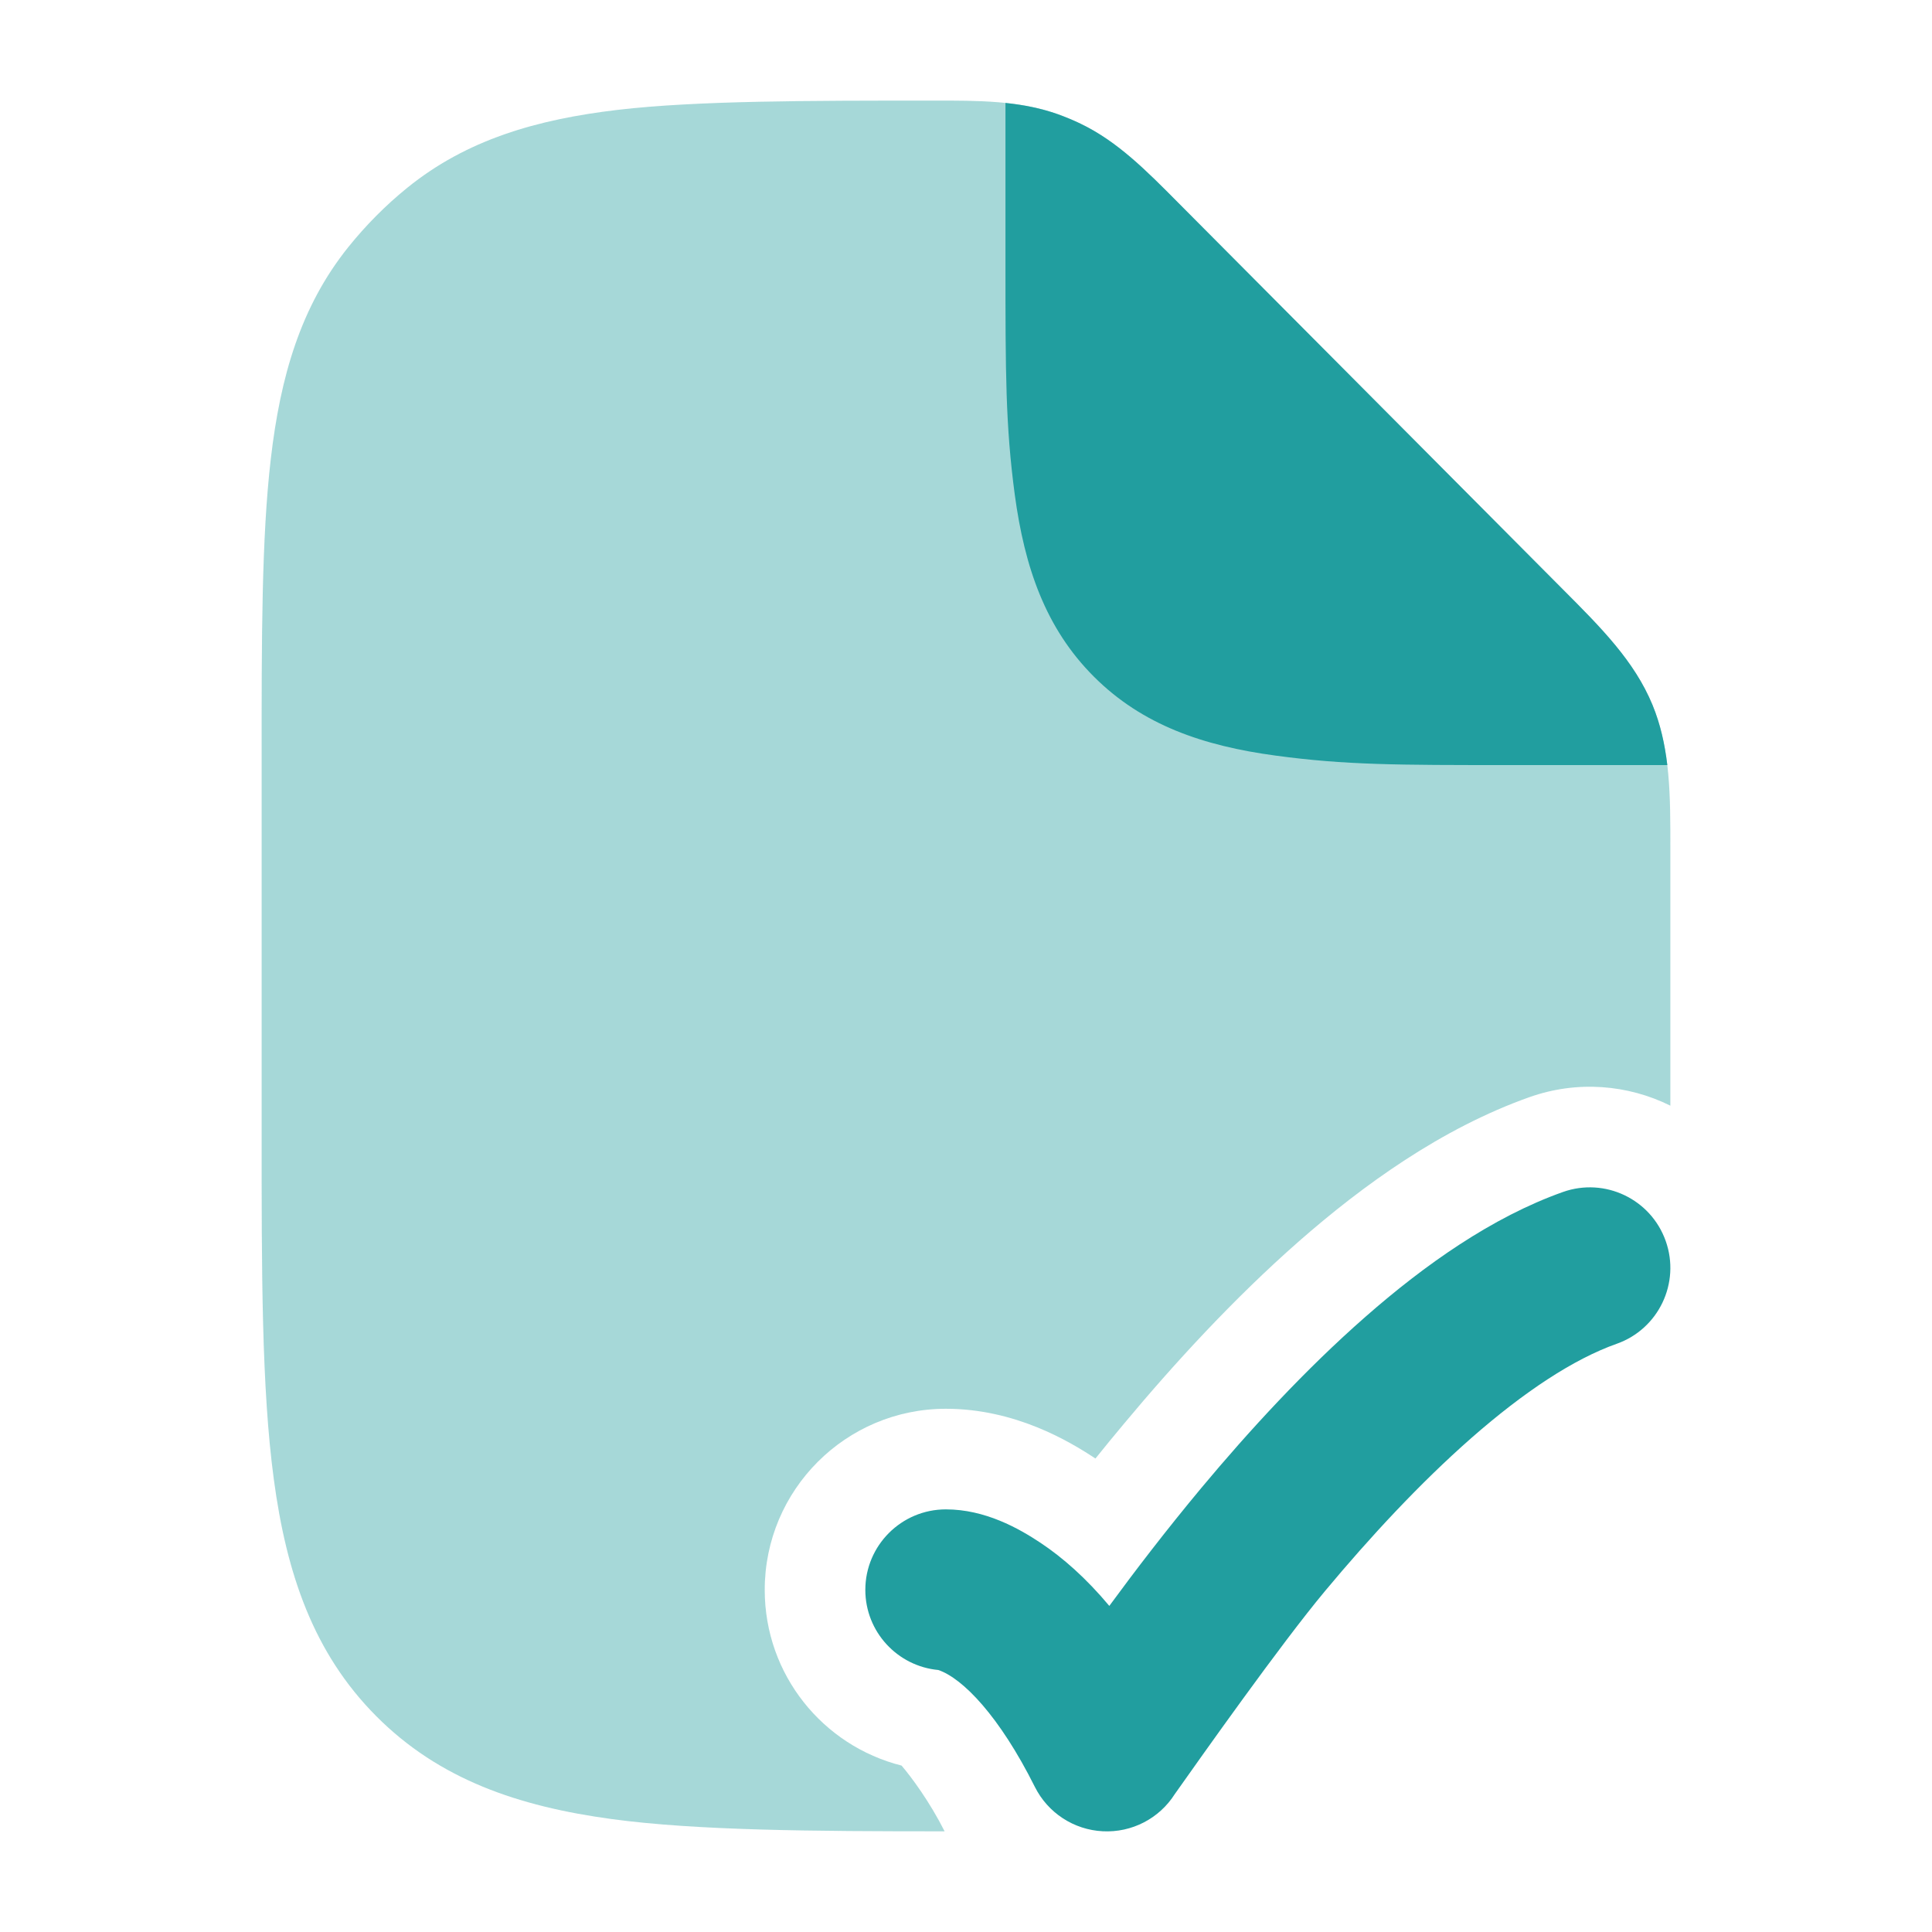
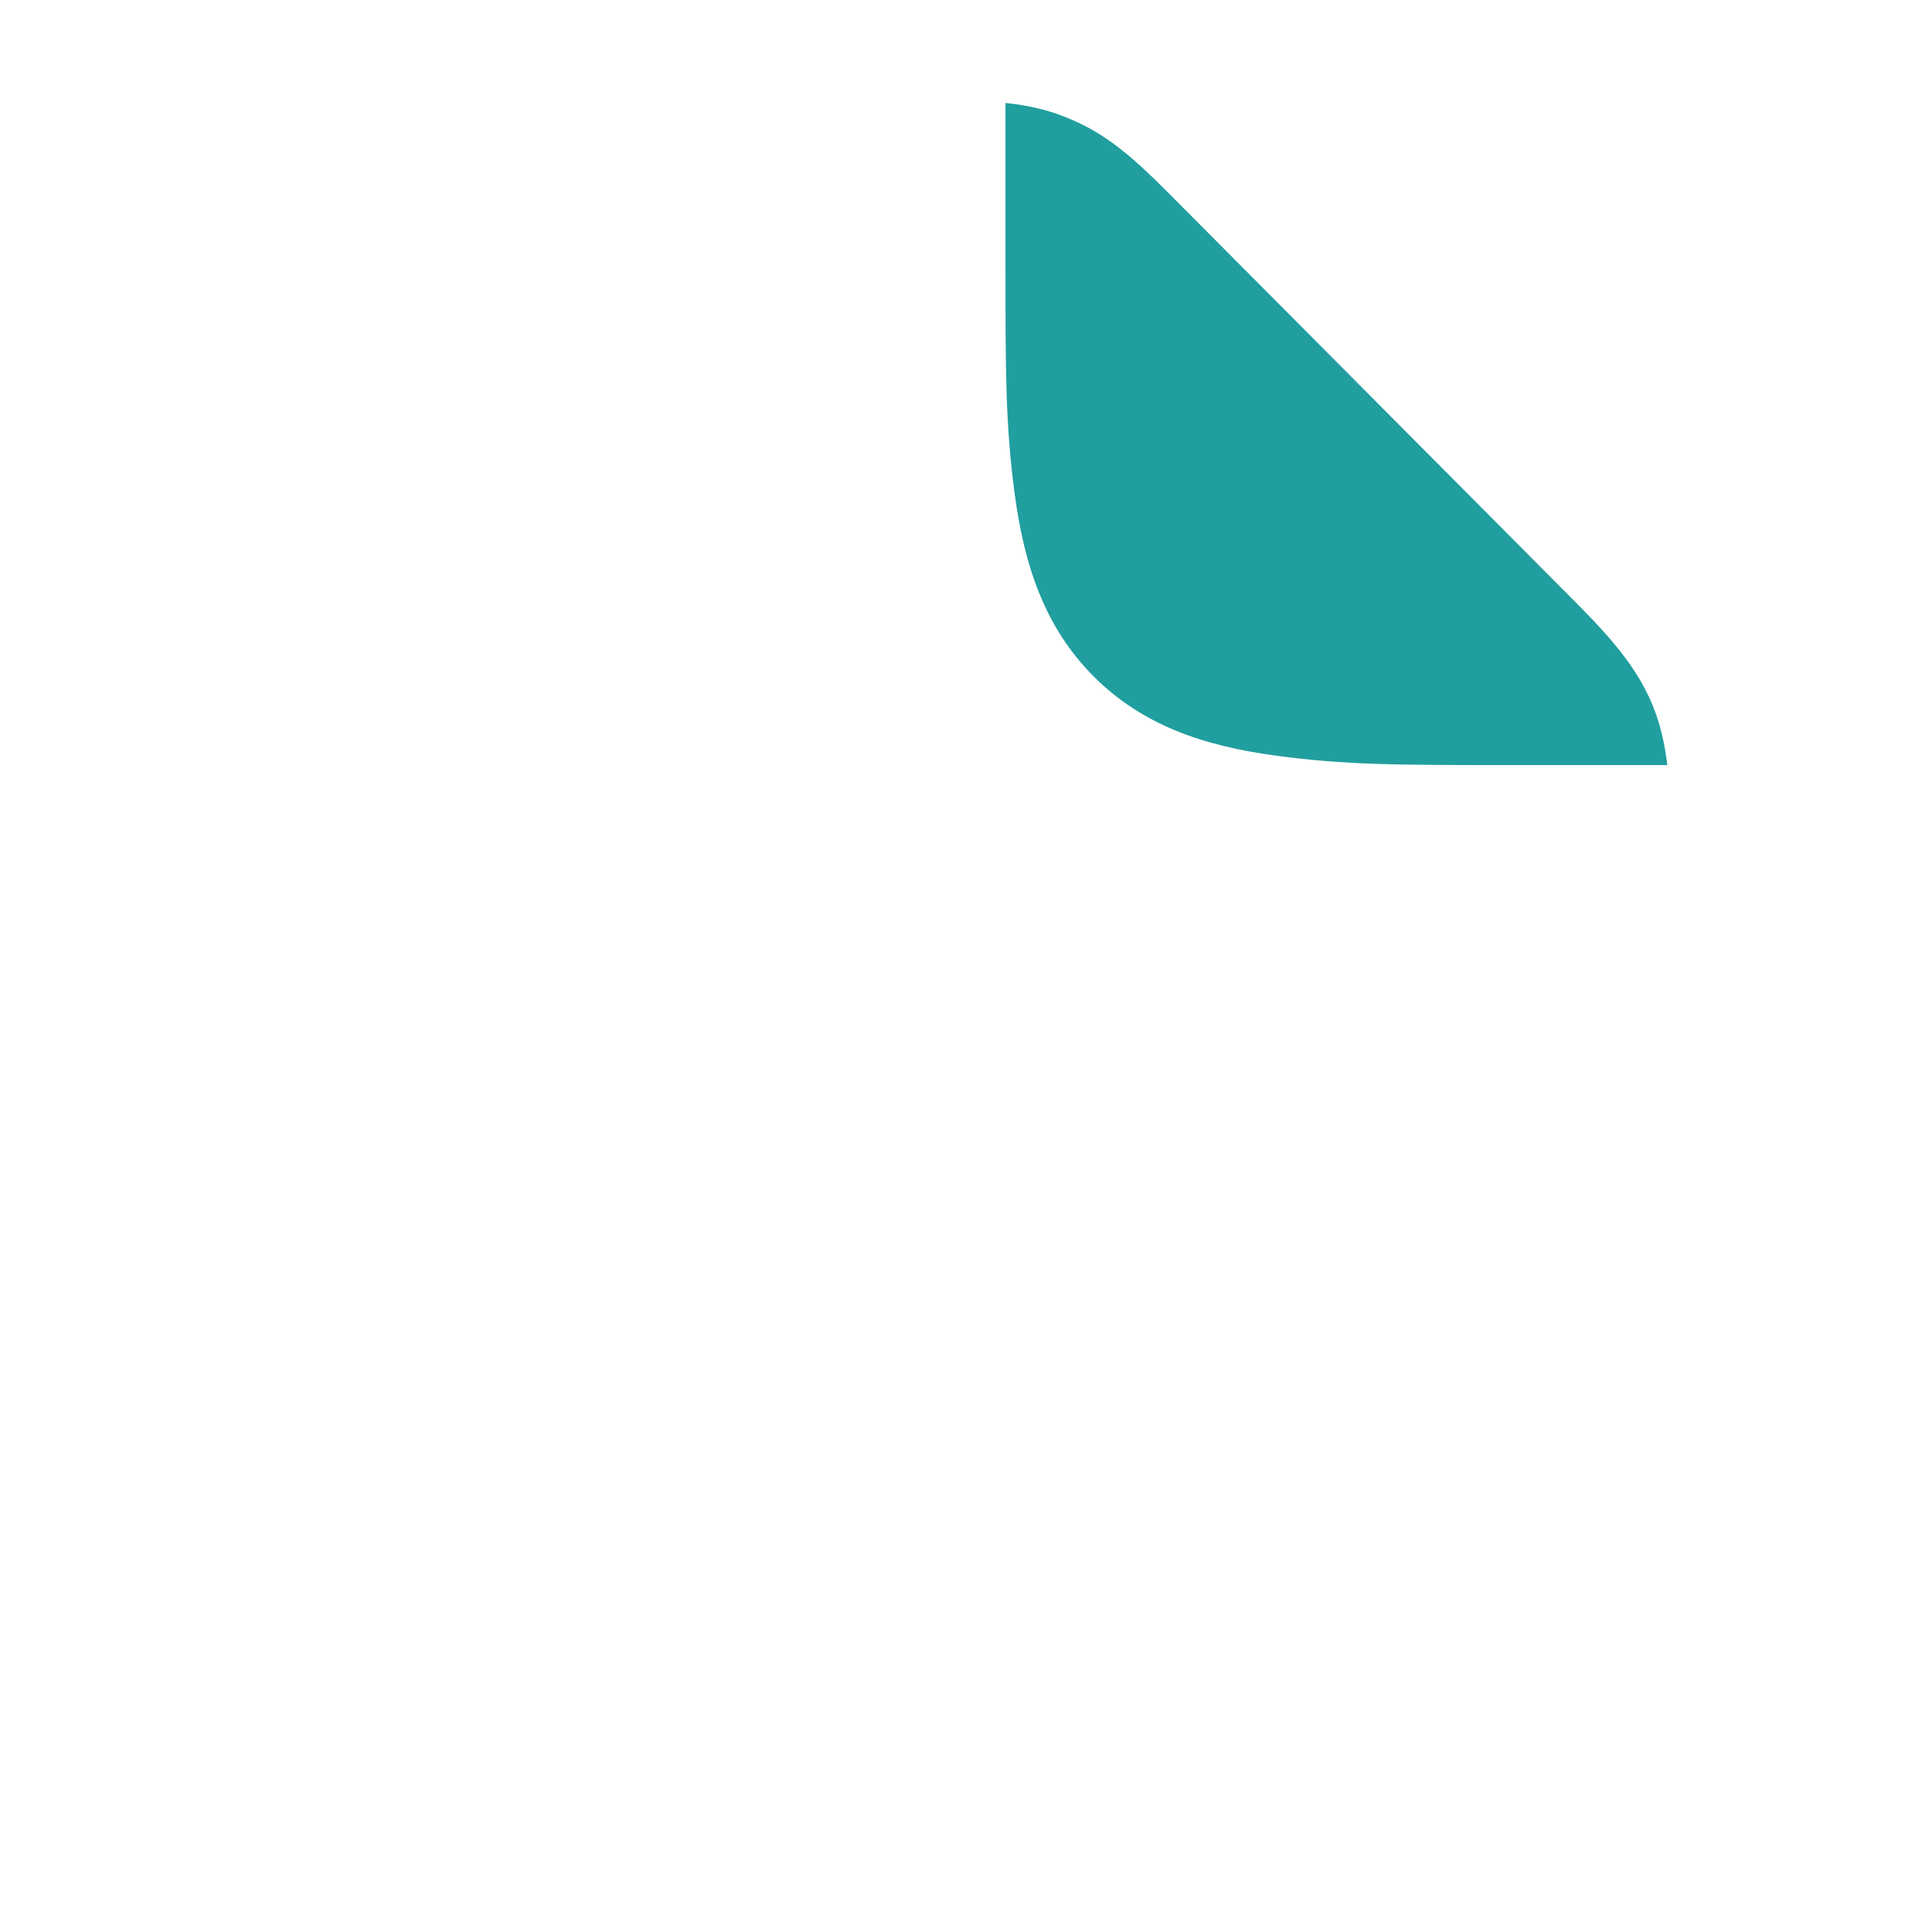
<svg xmlns="http://www.w3.org/2000/svg" width="28" height="28" viewBox="0 0 28 28" fill="none">
  <g id="file check">
-     <path id="Vector" d="M24.141 17.986C24.356 18.593 24.038 19.26 23.431 19.475C22.808 19.695 22.089 20.17 21.327 20.838C20.577 21.496 19.848 22.285 19.202 23.06C18.558 23.832 17.413 25.454 17.026 26.001C16.801 26.356 16.402 26.562 15.982 26.54C15.562 26.519 15.186 26.273 14.998 25.897C14.484 24.869 13.952 24.323 13.599 24.203C13.006 24.148 12.541 23.649 12.541 23.042C12.541 22.398 13.064 21.875 13.708 21.875C14.277 21.875 14.764 22.149 15.085 22.363C15.404 22.576 15.74 22.871 16.077 23.274C16.445 22.772 16.898 22.18 17.41 21.565C18.102 20.736 18.917 19.848 19.789 19.084C20.648 18.33 21.628 17.638 22.652 17.275C23.259 17.06 23.926 17.378 24.141 17.986Z" fill="#219E9F" />
-     <path id="Vector_2" opacity="0.4" d="M13.518 1.458C14.184 1.457 14.772 1.457 15.327 1.653C15.441 1.694 15.553 1.741 15.662 1.793C16.193 2.048 16.609 2.467 17.078 2.941L22.658 8.549C23.203 9.096 23.687 9.581 23.949 10.215C24.21 10.85 24.209 11.537 24.208 12.31L24.208 16.024C23.594 15.72 22.862 15.654 22.165 15.901C20.89 16.353 19.748 17.181 18.827 17.988C17.88 18.819 17.012 19.767 16.291 20.632C16.148 20.803 16.009 20.972 15.876 21.138C15.493 20.885 14.71 20.417 13.708 20.417C12.258 20.417 11.083 21.593 11.083 23.042C11.083 24.271 11.926 25.301 13.066 25.588C13.21 25.756 13.474 26.113 13.69 26.541C11.783 26.541 10.098 26.53 8.87 26.364C7.509 26.18 6.363 25.787 5.453 24.872C4.542 23.957 4.151 22.805 3.968 21.436C3.791 20.119 3.791 18.443 3.792 16.364V11.028C3.791 9.239 3.791 7.796 3.925 6.648C4.063 5.461 4.356 4.443 5.048 3.581C5.302 3.265 5.588 2.976 5.903 2.721C6.761 2.026 7.773 1.731 8.954 1.592C10.096 1.458 11.739 1.458 13.518 1.458Z" fill="#219E9F" />
    <path id="Vector_3" d="M22.658 8.55L17.078 2.941C16.609 2.468 16.193 2.049 15.662 1.794C15.553 1.741 15.441 1.695 15.327 1.654C15.083 1.568 14.832 1.519 14.572 1.492V3.806V3.816C14.572 5.404 14.572 6.16 14.707 7.17C14.849 8.22 15.151 9.104 15.853 9.806C16.555 10.508 17.439 10.81 18.489 10.951C19.501 11.088 20.258 11.088 21.853 11.088H24.164C24.128 10.785 24.064 10.495 23.949 10.216C23.687 9.581 23.203 9.096 22.658 8.55Z" fill="#219E9F" />
  </g>
</svg>